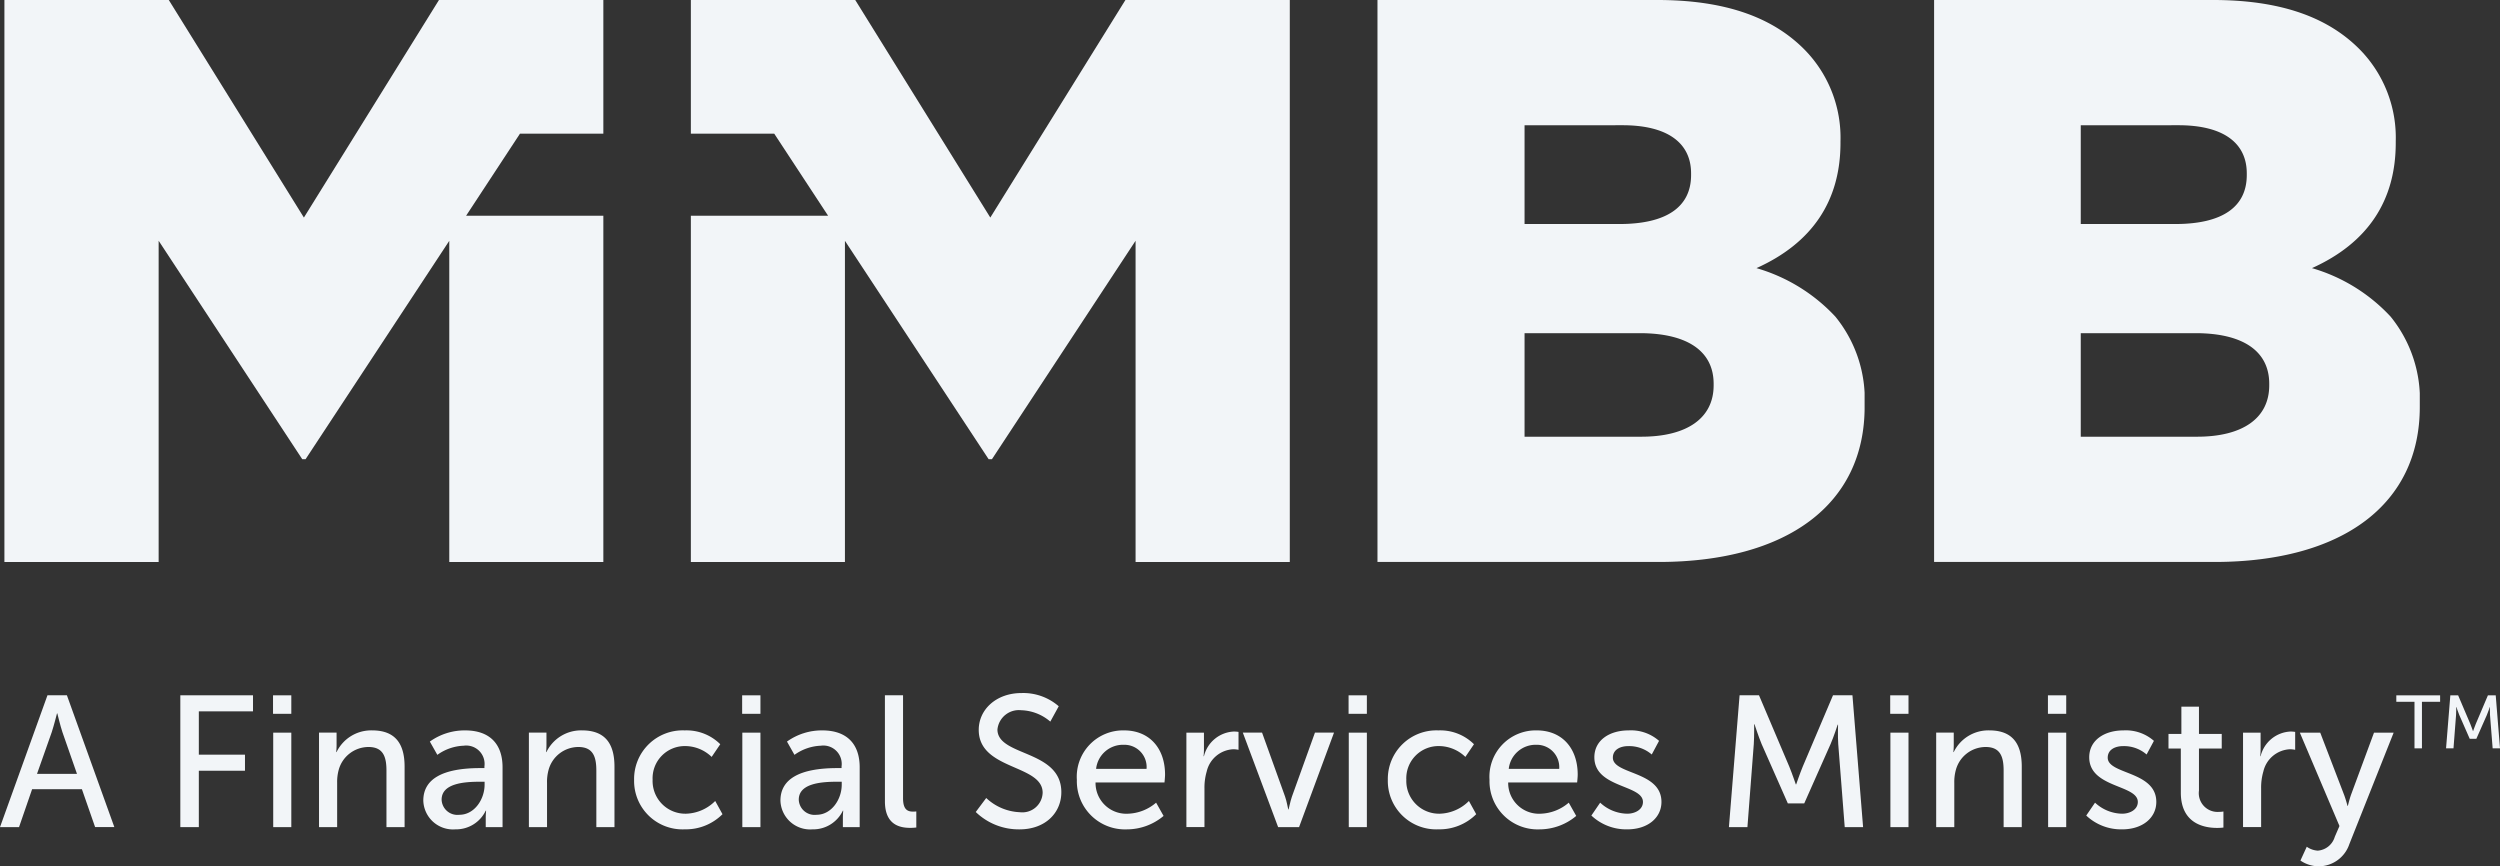
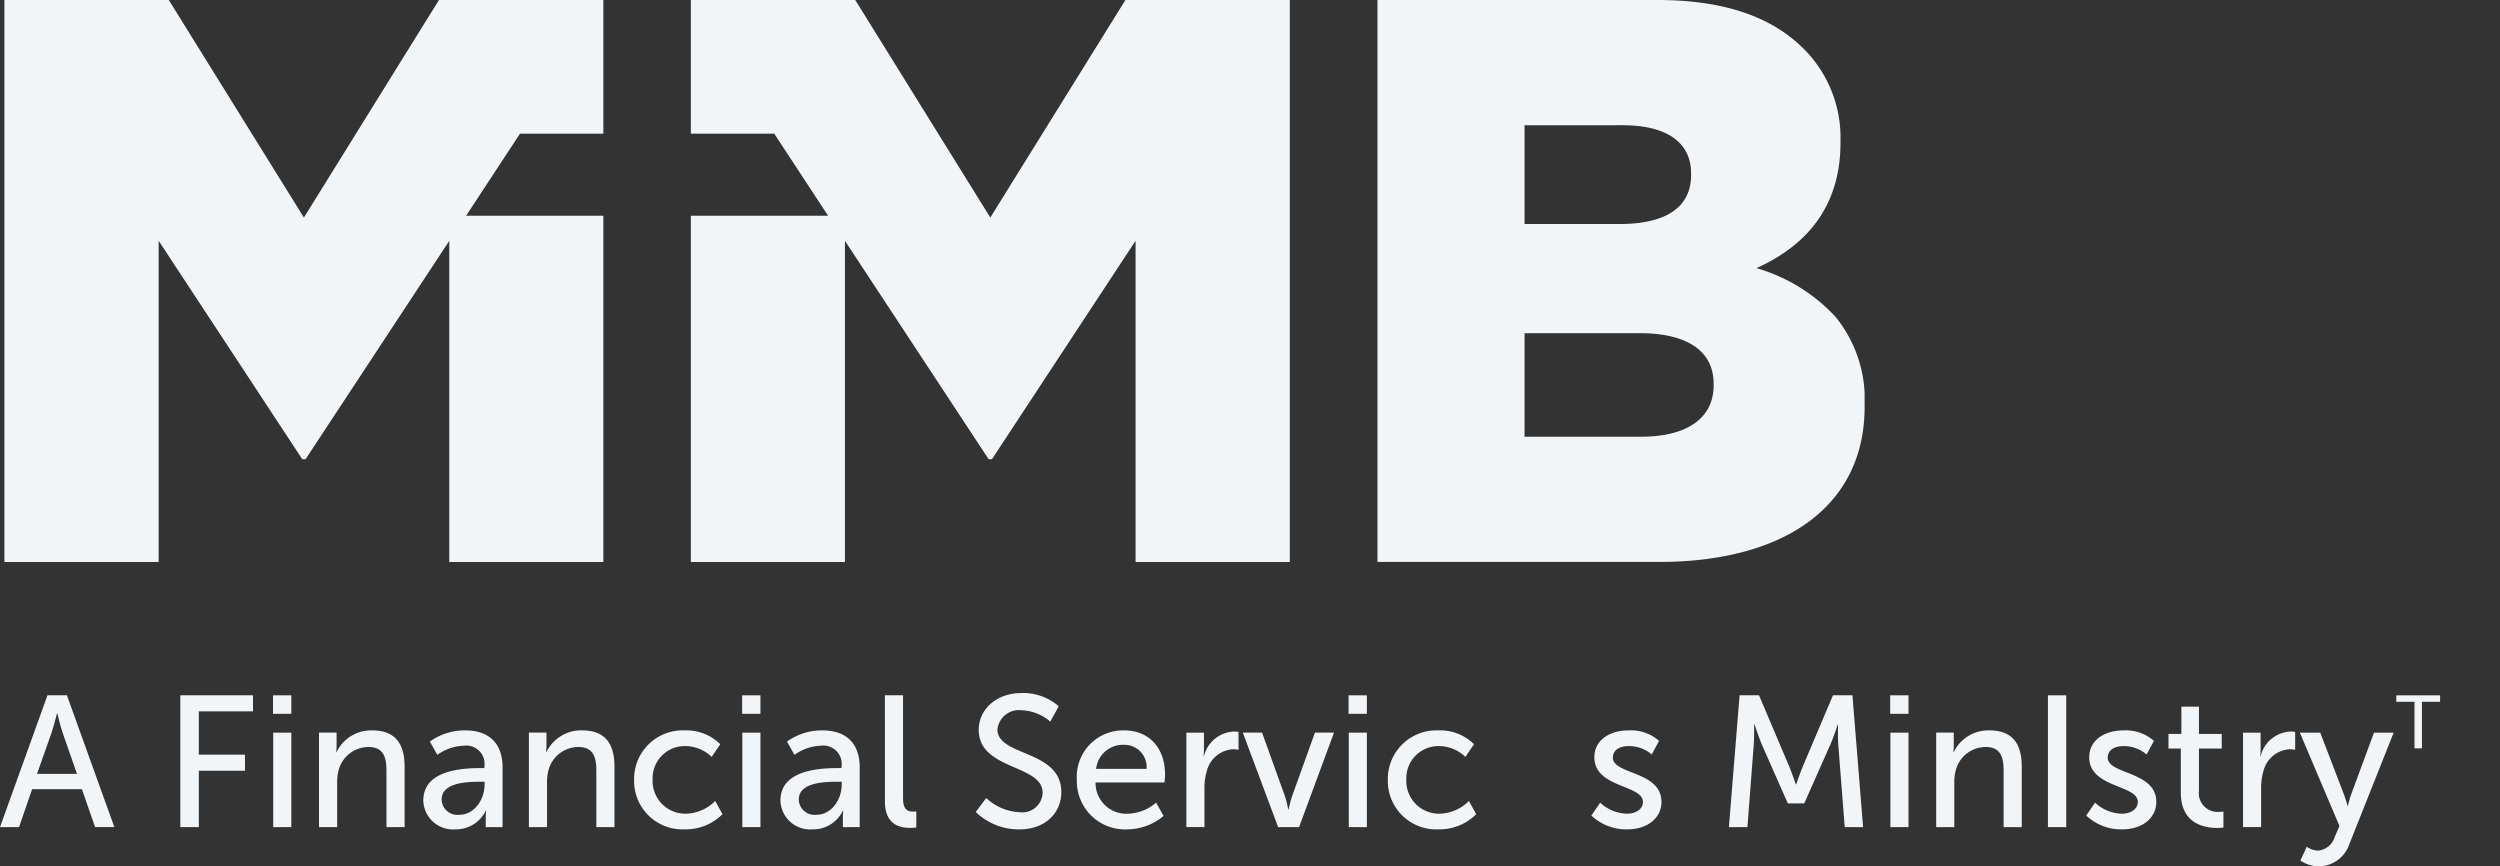
<svg xmlns="http://www.w3.org/2000/svg" width="246.085" height="85.276" viewBox="0 0 246.085 85.276">
  <rect x="0" y="0" width="246.085" height="85.276" fill="#333333" stroke="none" />
  <defs>
    <clipPath id="clip-path">
-       <path id="Clip_2" data-name="Clip 2" d="M0,0H47.808V55.316H0Z" fill="none" />
-     </clipPath>
+       </clipPath>
    <clipPath id="clip-path-2">
      <path id="Clip_5" data-name="Clip 5" d="M0,0H47.95V55.316H0Z" fill="none" />
    </clipPath>
    <clipPath id="clip-path-3">
      <path id="Clip_8" data-name="Clip 8" d="M0,0H58.956V55.317H0Z" fill="none" />
    </clipPath>
  </defs>
  <g id="Group_869" data-name="Group 869" transform="translate(-283 -28.344)">
    <g id="Group_3" data-name="Group 3" transform="translate(473.381 28.344)">
      <path id="Clip_2-2" data-name="Clip 2" d="M0,0H47.808V55.316H0Z" fill="none" />
      <g id="Group_3-2" data-name="Group 3" clip-path="url(#clip-path)">
        <path id="Fill_1" data-name="Fill 1" d="M27.569,55.318H0V0H27.416C34,0,38.77,1.629,42.007,4.98a12.384,12.384,0,0,1,3.435,8.928v.158c0,5.713-2.775,9.86-8.248,12.328a17.043,17.043,0,0,1,7.741,4.772,12.9,12.9,0,0,1,2.873,8.743v.156C47.808,49.616,40.242,55.318,27.569,55.318ZM14.436,32.8V42.988H25.889c4.515,0,7.1-1.843,7.1-5.055v-.156c0-3.211-2.577-4.98-7.257-4.98Zm0-20.468v9.72h9.317c4.6,0,7.025-1.667,7.025-4.82V17.07c0-3.058-2.386-4.742-6.719-4.742Z" transform="translate(0 -0.001)" fill="#f2f5f8" />
      </g>
    </g>
    <g id="Group_6" data-name="Group 6" transform="translate(418.59 28.344)">
      <path id="Clip_5-2" data-name="Clip 5" d="M0,0H47.95V55.316H0Z" fill="none" />
      <g id="Group_6-2" data-name="Group 6" clip-path="url(#clip-path-2)">
        <path id="Fill_4" data-name="Fill 4" d="M27.65,55.318H0V0H27.5c6.6,0,11.382,1.629,14.629,4.98a12.366,12.366,0,0,1,3.447,8.928v.158c0,5.712-2.783,9.859-8.271,12.328a17.1,17.1,0,0,1,7.765,4.772,12.876,12.876,0,0,1,2.882,8.743v.156C47.951,49.616,40.362,55.318,27.65,55.318ZM14.478,32.8V42.988H25.967c4.527,0,7.123-1.843,7.123-5.055v-.156c0-3.211-2.585-4.98-7.278-4.98Zm0-20.468v9.72H23.82c4.612,0,7.05-1.667,7.05-4.82V17.07c0-3.058-2.4-4.742-6.742-4.742Z" transform="translate(0 -0.001)" fill="#f2f5f8" />
      </g>
    </g>
    <g id="Group_9" data-name="Group 9" transform="translate(283.434 28.344)">
      <path id="Clip_8-3" data-name="Clip 8" d="M0,0H58.956V55.317H0Z" fill="none" />
      <g id="Group_9-2" data-name="Group 9" clip-path="url(#clip-path-3)">
        <path id="Fill_7" data-name="Fill 7" d="M16.18,0l13.3,21.416L42.776,0h16.18V13.161H50.747l-5.3,8.075H58.956V55.318H43.79V23.706L29.646,45.2h-.329L15.182,23.7V55.318H0V0Z" transform="translate(0 -0.001)" fill="#f2f5f8" />
      </g>
    </g>
    <g id="Group_12" data-name="Group 12" transform="translate(351.004 28.344)">
      <path id="Clip_11" data-name="Clip 11" d="M0,0H58.956V55.317H0Z" fill="none" />
      <g id="Group_12-2" data-name="Group 12" clip-path="url(#clip-path-3)">
        <path id="Fill_10" data-name="Fill 10" d="M42.776,0l-13.3,21.416L16.18,0H0V13.161H8.209l5.3,8.075H0V55.318H15.166V23.706L29.309,45.2h.329L43.775,23.7V55.318H58.956V0Z" transform="translate(0 -0.001)" fill="#f2f5f8" />
      </g>
    </g>
    <path id="Fill_13" data-name="Fill 13" d="M1.876,12.979H0L4.672,0H6.586l4.669,12.974H9.362l-1.3-3.73h-4.9l-1.287,3.73ZM5.61,1.783h0c-.012.048-.3,1.19-.514,1.841L3.642,7.738H7.578L6.143,3.624c-.216-.65-.485-1.793-.5-1.841Z" transform="translate(283 96.783)" fill="#f2f5f8" />
    <path id="Fill_15" data-name="Fill 15" d="M0,0H7.154V1.58H1.821V5.844H6.364V7.426H1.821v5.55H0Z" transform="translate(300.75 96.785)" fill="#f2f5f8" />
    <path id="Fill_17" data-name="Fill 17" d="M1.8,12.975H.019v-9.3H1.8ZM1.8,1.82H0V0H1.8Z" transform="translate(309.875 96.787)" fill="#f2f5f8" />
    <path id="Fill_19" data-name="Fill 19" d="M0,.221H1.729V1.453a6.593,6.593,0,0,1-.037.68h.037A3.788,3.788,0,0,1,5.224,0c2.189,0,3.2,1.2,3.2,3.567V9.521H6.639V3.971c0-1.3-.275-2.335-1.766-2.335A3.049,3.049,0,0,0,1.931,3.915a4.45,4.45,0,0,0-.146,1.251V9.521H0Z" transform="translate(314.402 100.238)" fill="#f2f5f8" />
    <path id="Fill_20" data-name="Fill 20" d="M3.164,9.74A2.925,2.925,0,0,1,0,6.91c0-2.123,1.887-3.2,5.61-3.2h.406V3.547a1.809,1.809,0,0,0-2.041-2.04,4.749,4.749,0,0,0-2.594.9L.644,1.1A5.883,5.883,0,0,1,4.119,0C6.491,0,7.8,1.292,7.8,3.637V9.519H6.145V8.637A7.057,7.057,0,0,1,6.182,7.9H6.145A3.236,3.236,0,0,1,3.164,9.74ZM5.573,5.053c-1.619,0-3.771.183-3.771,1.766A1.556,1.556,0,0,0,3.551,8.306c1.485,0,2.482-1.53,2.482-2.959V5.053Z" transform="translate(324.668 100.24)" fill="#f2f5f8" />
    <path id="Fill_21" data-name="Fill 21" d="M0,.221H1.729V1.453a6.593,6.593,0,0,1-.037.68h.037A3.788,3.788,0,0,1,5.224,0c2.189,0,3.2,1.2,3.2,3.567V9.521H6.639V3.971c0-1.3-.275-2.335-1.766-2.335A3.049,3.049,0,0,0,1.931,3.915a4.45,4.45,0,0,0-.146,1.251V9.521H0Z" transform="translate(335.061 100.238)" fill="#f2f5f8" />
    <path id="Fill_22" data-name="Fill 22" d="M4.985,0A4.71,4.71,0,0,1,8.48,1.361L7.633,2.61A3.767,3.767,0,0,0,5.058,1.543a3.17,3.17,0,0,0-3.237,3.31A3.222,3.222,0,0,0,5.114,8.2,4.219,4.219,0,0,0,7.983,6.948l.717,1.3a5.1,5.1,0,0,1-3.716,1.49A4.763,4.763,0,0,1,0,4.87,4.784,4.784,0,0,1,4.985,0" transform="translate(345.418 100.24)" fill="#f2f5f8" />
    <path id="Fill_23" data-name="Fill 23" d="M1.8,12.975H.017v-9.3H1.8ZM1.8,1.82H0V0H1.8Z" transform="translate(356.053 96.787)" fill="#f2f5f8" />
    <path id="Fill_24" data-name="Fill 24" d="M3.164,9.74A2.925,2.925,0,0,1,0,6.91c0-2.123,1.887-3.2,5.61-3.2h.406V3.547a1.809,1.809,0,0,0-2.041-2.04,4.749,4.749,0,0,0-2.594.9L.644,1.1A5.886,5.886,0,0,1,4.121,0C6.495,0,7.8,1.292,7.8,3.637V9.519H6.145V8.637A7.057,7.057,0,0,1,6.182,7.9H6.145A3.233,3.233,0,0,1,3.164,9.74ZM5.573,5.053c-1.618,0-3.769.183-3.769,1.766A1.555,1.555,0,0,0,3.551,8.306c1.485,0,2.482-1.53,2.482-2.959V5.053Z" transform="translate(359.822 100.24)" fill="#f2f5f8" />
    <path id="Fill_25" data-name="Fill 25" d="M0,0H1.785V10.126c0,1.123.44,1.324.992,1.324a2.736,2.736,0,0,0,.314-.019v1.582a5.078,5.078,0,0,1-.589.036c-1.012,0-2.5-.277-2.5-2.61Z" transform="translate(370.105 96.785)" fill="#f2f5f8" />
    <path id="Fill_26" data-name="Fill 26" d="M1.031,10.33a5.123,5.123,0,0,0,3.31,1.4A2,2,0,0,0,6.585,9.815C6.585,7,.294,7.611.294,3.621.294,1.6,2.043,0,4.489,0A5.325,5.325,0,0,1,8.168,1.3L7.339,2.812a4.575,4.575,0,0,0-2.85-1.12A2.123,2.123,0,0,0,2.135,3.584c0,2.683,6.289,1.966,6.289,6.177,0,2-1.544,3.657-4.12,3.657A6.079,6.079,0,0,1,0,11.708Z" transform="translate(379.047 96.564)" fill="#f2f5f8" />
    <path id="Fill_27" data-name="Fill 27" d="M4.929,9.742A4.739,4.739,0,0,1,0,4.872,4.561,4.561,0,0,1,4.655,0C7.1,0,8.681,1.711,8.681,4.358c0,.232-.054.747-.056.769H1.838A3.03,3.03,0,0,0,5.039,8.2,4.463,4.463,0,0,0,7.8,7.113l.736,1.306A5.623,5.623,0,0,1,4.929,9.742ZM4.616,1.416a2.66,2.66,0,0,0-2.722,2.37H6.86a2.19,2.19,0,0,0-2.244-2.37Z" transform="translate(389 100.24)" fill="#f2f5f8" />
    <path id="Fill_28" data-name="Fill 28" d="M0,.109H1.729V1.728a6.677,6.677,0,0,1-.037.7h.037A3.179,3.179,0,0,1,4.672,0a3.161,3.161,0,0,1,.46.036V1.8a2.536,2.536,0,0,0-.515-.056A2.823,2.823,0,0,0,2,3.932a5.665,5.665,0,0,0-.221,1.674v3.8H0Z" transform="translate(399.781 100.352)" fill="#f2f5f8" />
    <path id="Fill_29" data-name="Fill 29" d="M0,0H1.894L4.156,6.287c.185.515.294,1.268.314,1.268h.037c.017,0,.148-.753.331-1.268L7.1,0H8.976L5.537,9.3H3.475Z" transform="translate(405.336 100.459)" fill="#f2f5f8" />
    <path id="Fill_30" data-name="Fill 30" d="M1.8,12.975H.019v-9.3H1.8ZM1.8,1.82H0V0H1.8Z" transform="translate(415.746 96.787)" fill="#f2f5f8" />
    <path id="Fill_31" data-name="Fill 31" d="M4.985,0A4.71,4.71,0,0,1,8.48,1.361L7.633,2.61A3.767,3.767,0,0,0,5.058,1.543a3.17,3.17,0,0,0-3.237,3.31A3.222,3.222,0,0,0,5.114,8.2,4.219,4.219,0,0,0,7.983,6.948l.717,1.3a5.1,5.1,0,0,1-3.716,1.49A4.765,4.765,0,0,1,0,4.87,4.785,4.785,0,0,1,4.985,0" transform="translate(419.609 100.24)" fill="#f2f5f8" />
-     <path id="Fill_32" data-name="Fill 32" d="M4.929,9.742A4.739,4.739,0,0,1,0,4.872,4.561,4.561,0,0,1,4.655,0C7.1,0,8.681,1.711,8.681,4.358c0,.232-.054.747-.056.769H1.838A3.03,3.03,0,0,0,5.039,8.2,4.457,4.457,0,0,0,7.8,7.113l.735,1.306A5.623,5.623,0,0,1,4.929,9.742ZM4.618,1.416a2.661,2.661,0,0,0-2.724,2.37H6.86a2.206,2.206,0,0,0-2.242-2.37Z" transform="translate(429.619 100.24)" fill="#f2f5f8" />
    <path id="Fill_33" data-name="Fill 33" d="M.866,7.113A3.992,3.992,0,0,0,3.533,8.2c.771,0,1.544-.406,1.544-1.159C5.077,5.329.294,5.679.294,2.646.294.955,1.8,0,3.662,0a4.179,4.179,0,0,1,3,1.03L5.943,2.372a3.414,3.414,0,0,0-2.3-.826c-.773,0-1.527.328-1.527,1.14,0,1.672,4.783,1.3,4.783,4.355,0,1.543-1.325,2.7-3.366,2.7A5.01,5.01,0,0,1,0,8.381Z" transform="translate(439.645 100.24)" fill="#f2f5f8" />
    <path id="Fill_34" data-name="Fill 34" d="M1.05,0H2.962L5.943,7.021c.294.717.642,1.747.642,1.747h.037s.35-1.03.644-1.747L10.245,0h1.914l1.048,12.977H11.4L10.761,4.8c-.054-.79-.017-1.912-.017-1.912h-.037s-.389,1.2-.7,1.912L7.414,10.642H5.8L3.22,4.8c-.294-.7-.7-1.949-.7-1.949H2.483S2.5,4.007,2.449,4.8l-.627,8.18H0Z" transform="translate(453.184 96.785)" fill="#f2f5f8" />
    <path id="Fill_35" data-name="Fill 35" d="M1.8,12.975H.019v-9.3H1.8ZM1.8,1.82H0V0H1.8Z" transform="translate(469.061 96.787)" fill="#f2f5f8" />
    <path id="Fill_36" data-name="Fill 36" d="M0,.221H1.729V1.453a6.593,6.593,0,0,1-.037.68h.037A3.788,3.788,0,0,1,5.224,0c2.189,0,3.2,1.2,3.2,3.567V9.521H6.639V3.971c0-1.3-.275-2.335-1.766-2.335A3.047,3.047,0,0,0,1.931,3.915a4.447,4.447,0,0,0-.148,1.251V9.521H0Z" transform="translate(473.586 100.238)" fill="#f2f5f8" />
-     <path id="Fill_37" data-name="Fill 37" d="M1.8,12.975H.019v-9.3H1.8ZM1.8,1.82H0V0H1.8Z" transform="translate(484.586 96.787)" fill="#f2f5f8" />
+     <path id="Fill_37" data-name="Fill 37" d="M1.8,12.975H.019v-9.3H1.8ZH0V0H1.8Z" transform="translate(484.586 96.787)" fill="#f2f5f8" />
    <path id="Fill_38" data-name="Fill 38" d="M.866,7.113A3.992,3.992,0,0,0,3.533,8.2c.771,0,1.544-.406,1.544-1.159C5.077,5.329.294,5.679.294,2.646.294.955,1.8,0,3.662,0a4.179,4.179,0,0,1,3,1.03L5.941,2.372a3.4,3.4,0,0,0-2.3-.826c-.773,0-1.527.328-1.527,1.14,0,1.672,4.783,1.3,4.783,4.355,0,1.543-1.325,2.7-3.366,2.7A5,5,0,0,1,0,8.381Z" transform="translate(488.357 100.24)" fill="#f2f5f8" />
    <path id="Fill_39" data-name="Fill 39" d="M1.214,4.117H0V2.683H1.269V0H3V2.683H5.241V4.117H3V8.253a1.848,1.848,0,0,0,1.985,2.1,2.163,2.163,0,0,0,.423-.036v1.58a4.89,4.89,0,0,1-.625.036c-1.194,0-3.568-.367-3.568-3.473Z" transform="translate(496.453 97.906)" fill="#f2f5f8" />
    <path id="Fill_40" data-name="Fill 40" d="M0,.109H1.729V1.728a6.677,6.677,0,0,1-.037.7h.037A3.179,3.179,0,0,1,4.672,0a3.161,3.161,0,0,1,.46.036V1.8a2.536,2.536,0,0,0-.515-.056A2.825,2.825,0,0,0,2,3.932a5.664,5.664,0,0,0-.219,1.674v3.8H0Z" transform="translate(503.791 100.352)" fill="#f2f5f8" />
    <path id="Fill_41" data-name="Fill 41" d="M.681,11.23a2.079,2.079,0,0,0,1.087.386,1.9,1.9,0,0,0,1.671-1.361L3.9,9.191,0,0H2.006L4.341,6.083c.185.479.35,1.123.35,1.123h.037s.146-.625.314-1.1L7.3,0H9.234L4.873,10.972a3.2,3.2,0,0,1-3.016,2.187,3.26,3.26,0,0,1-1.8-.569Z" transform="translate(509.383 100.461)" fill="#f2f5f8" />
    <path id="Fill_42" data-name="Fill 42" d="M1.789.635H0V0H4.311V.635H2.522V5.218H1.789Z" transform="translate(518.879 96.789)" fill="#f2f5f8" />
-     <path id="Fill_43" data-name="Fill 43" d="M.421,0H1.19l1.2,2.822c.12.29.26.7.26.7h.013s.142-.414.26-.7L4.12,0h.769L5.31,5.218H4.586L4.326,1.93c-.021-.318-.006-.768-.006-.768H4.3s-.155.479-.281.768L2.981,4.28H2.33L1.3,1.93c-.118-.281-.281-.783-.281-.783H1s.006.466-.015.783L.732,5.218H0Z" transform="translate(523.775 96.789)" fill="#f2f5f8" />
  </g>
</svg>